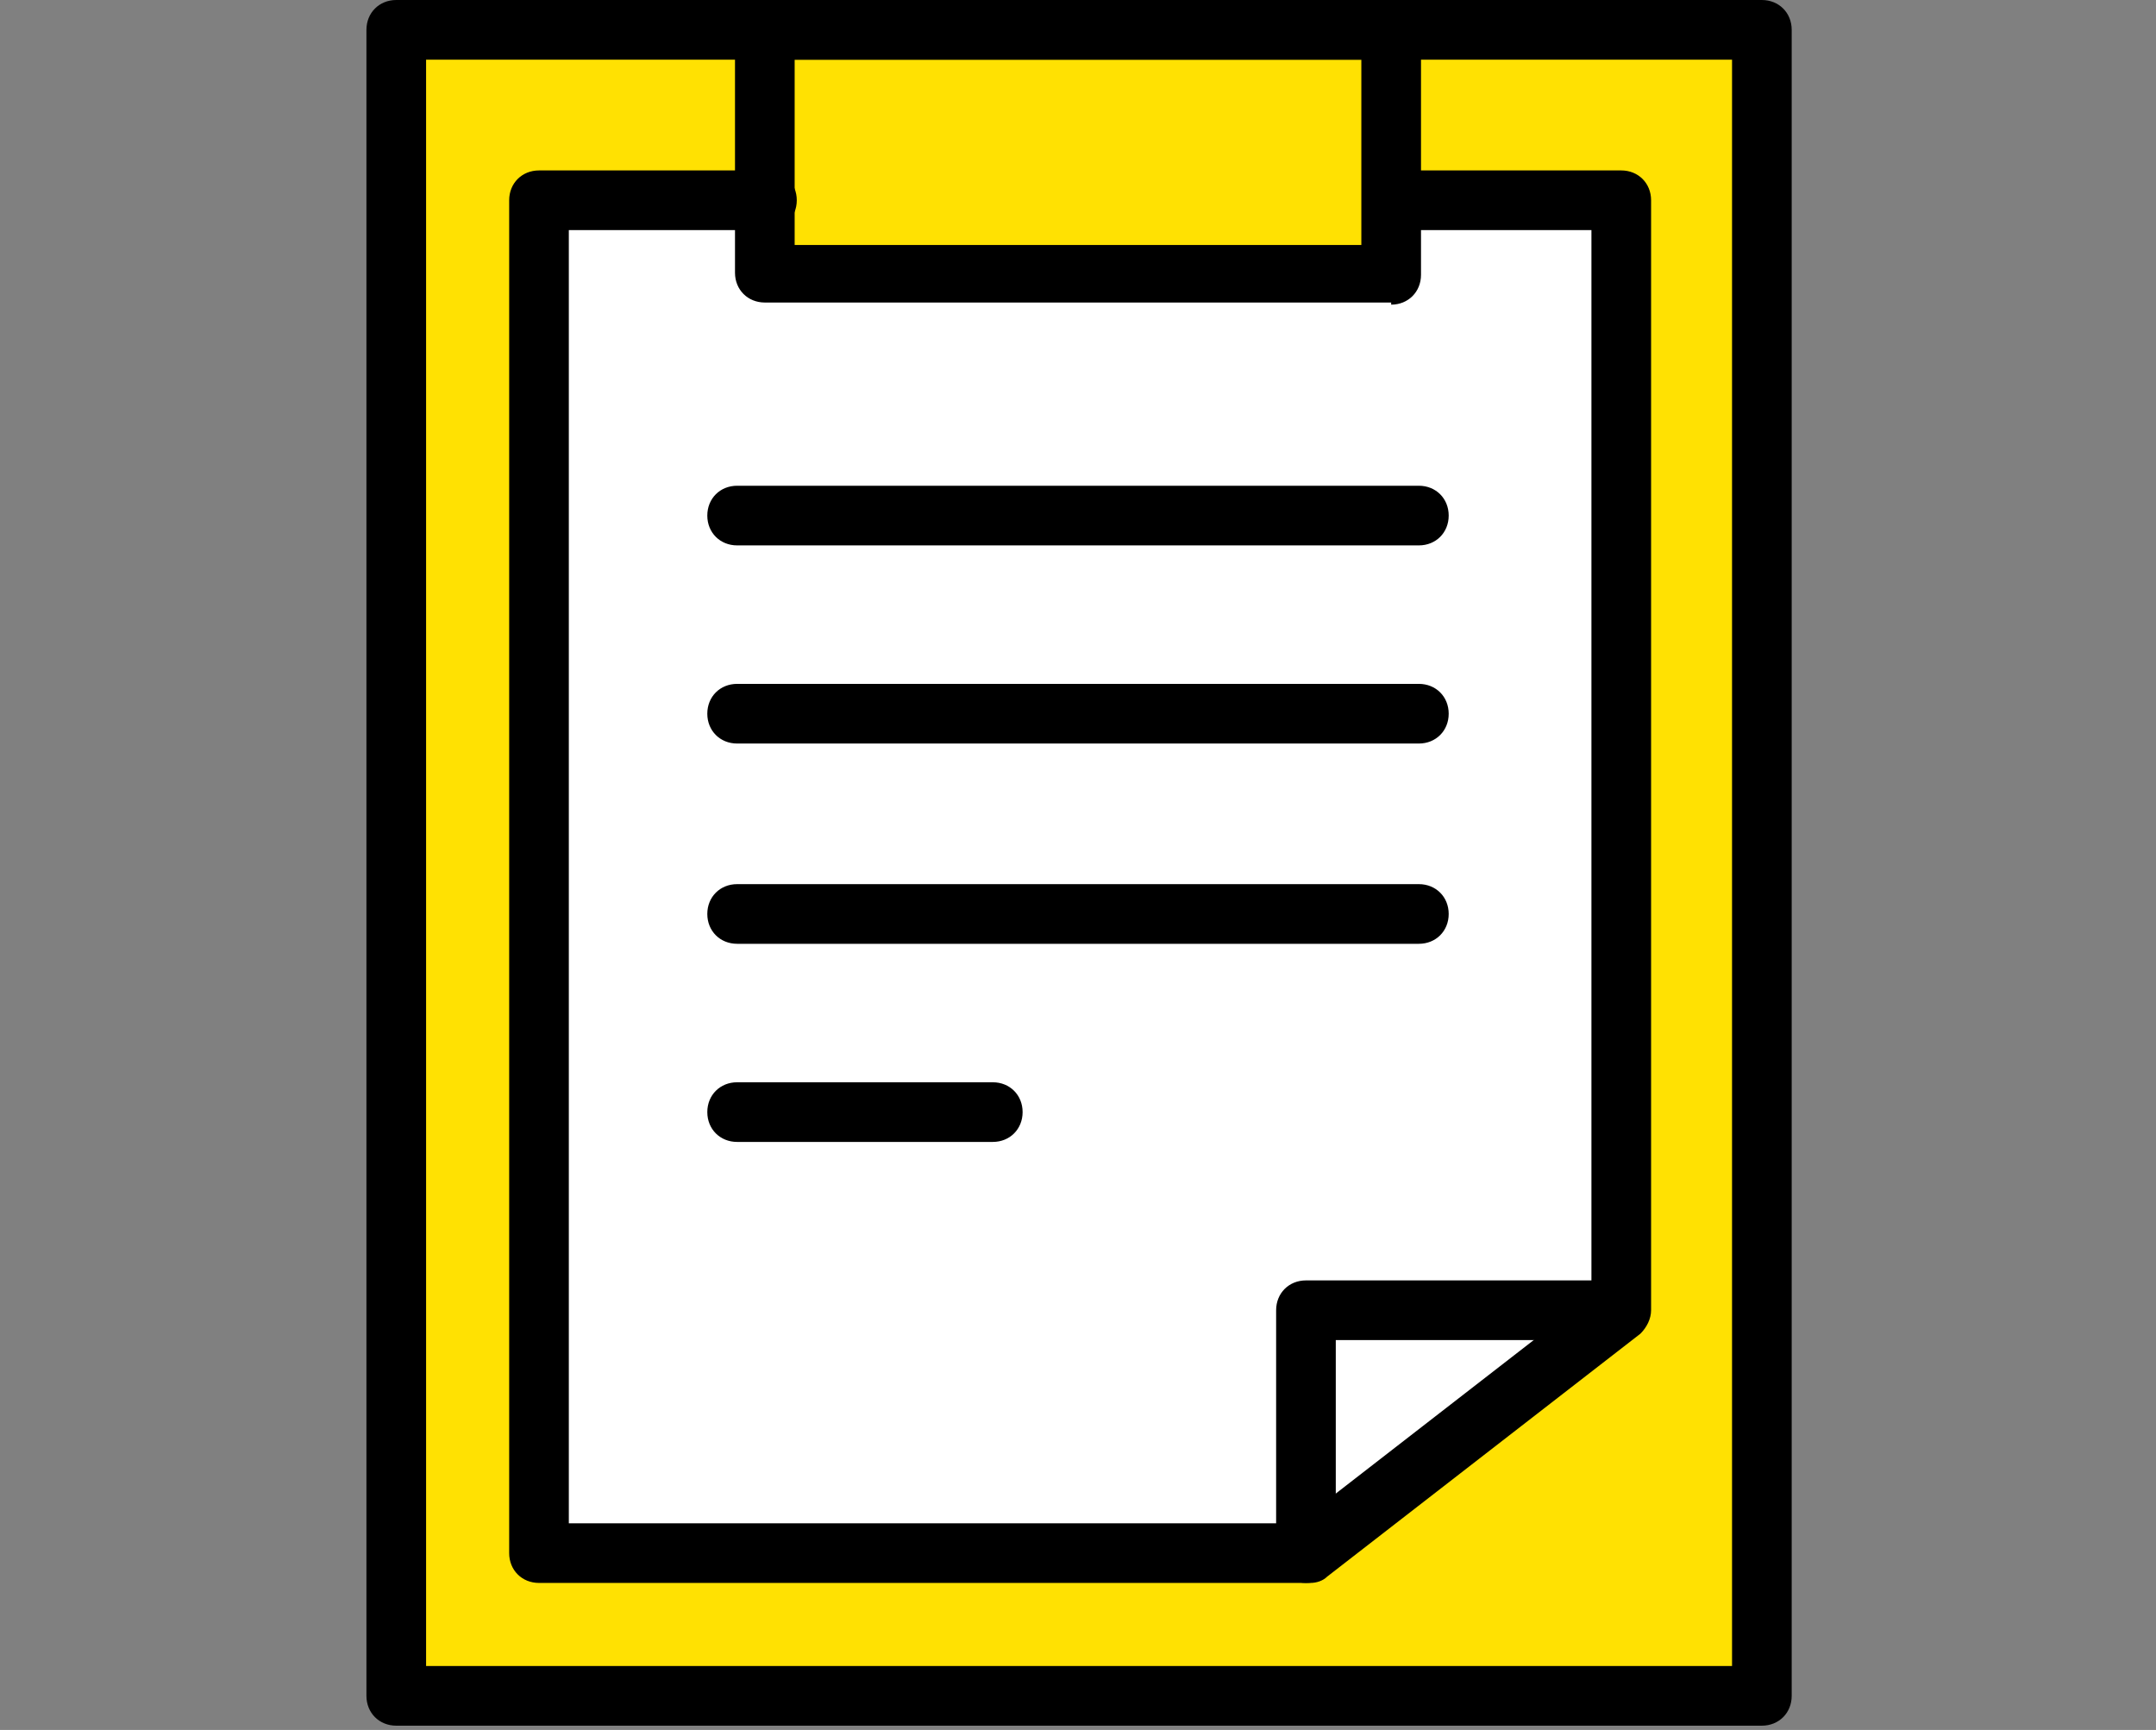
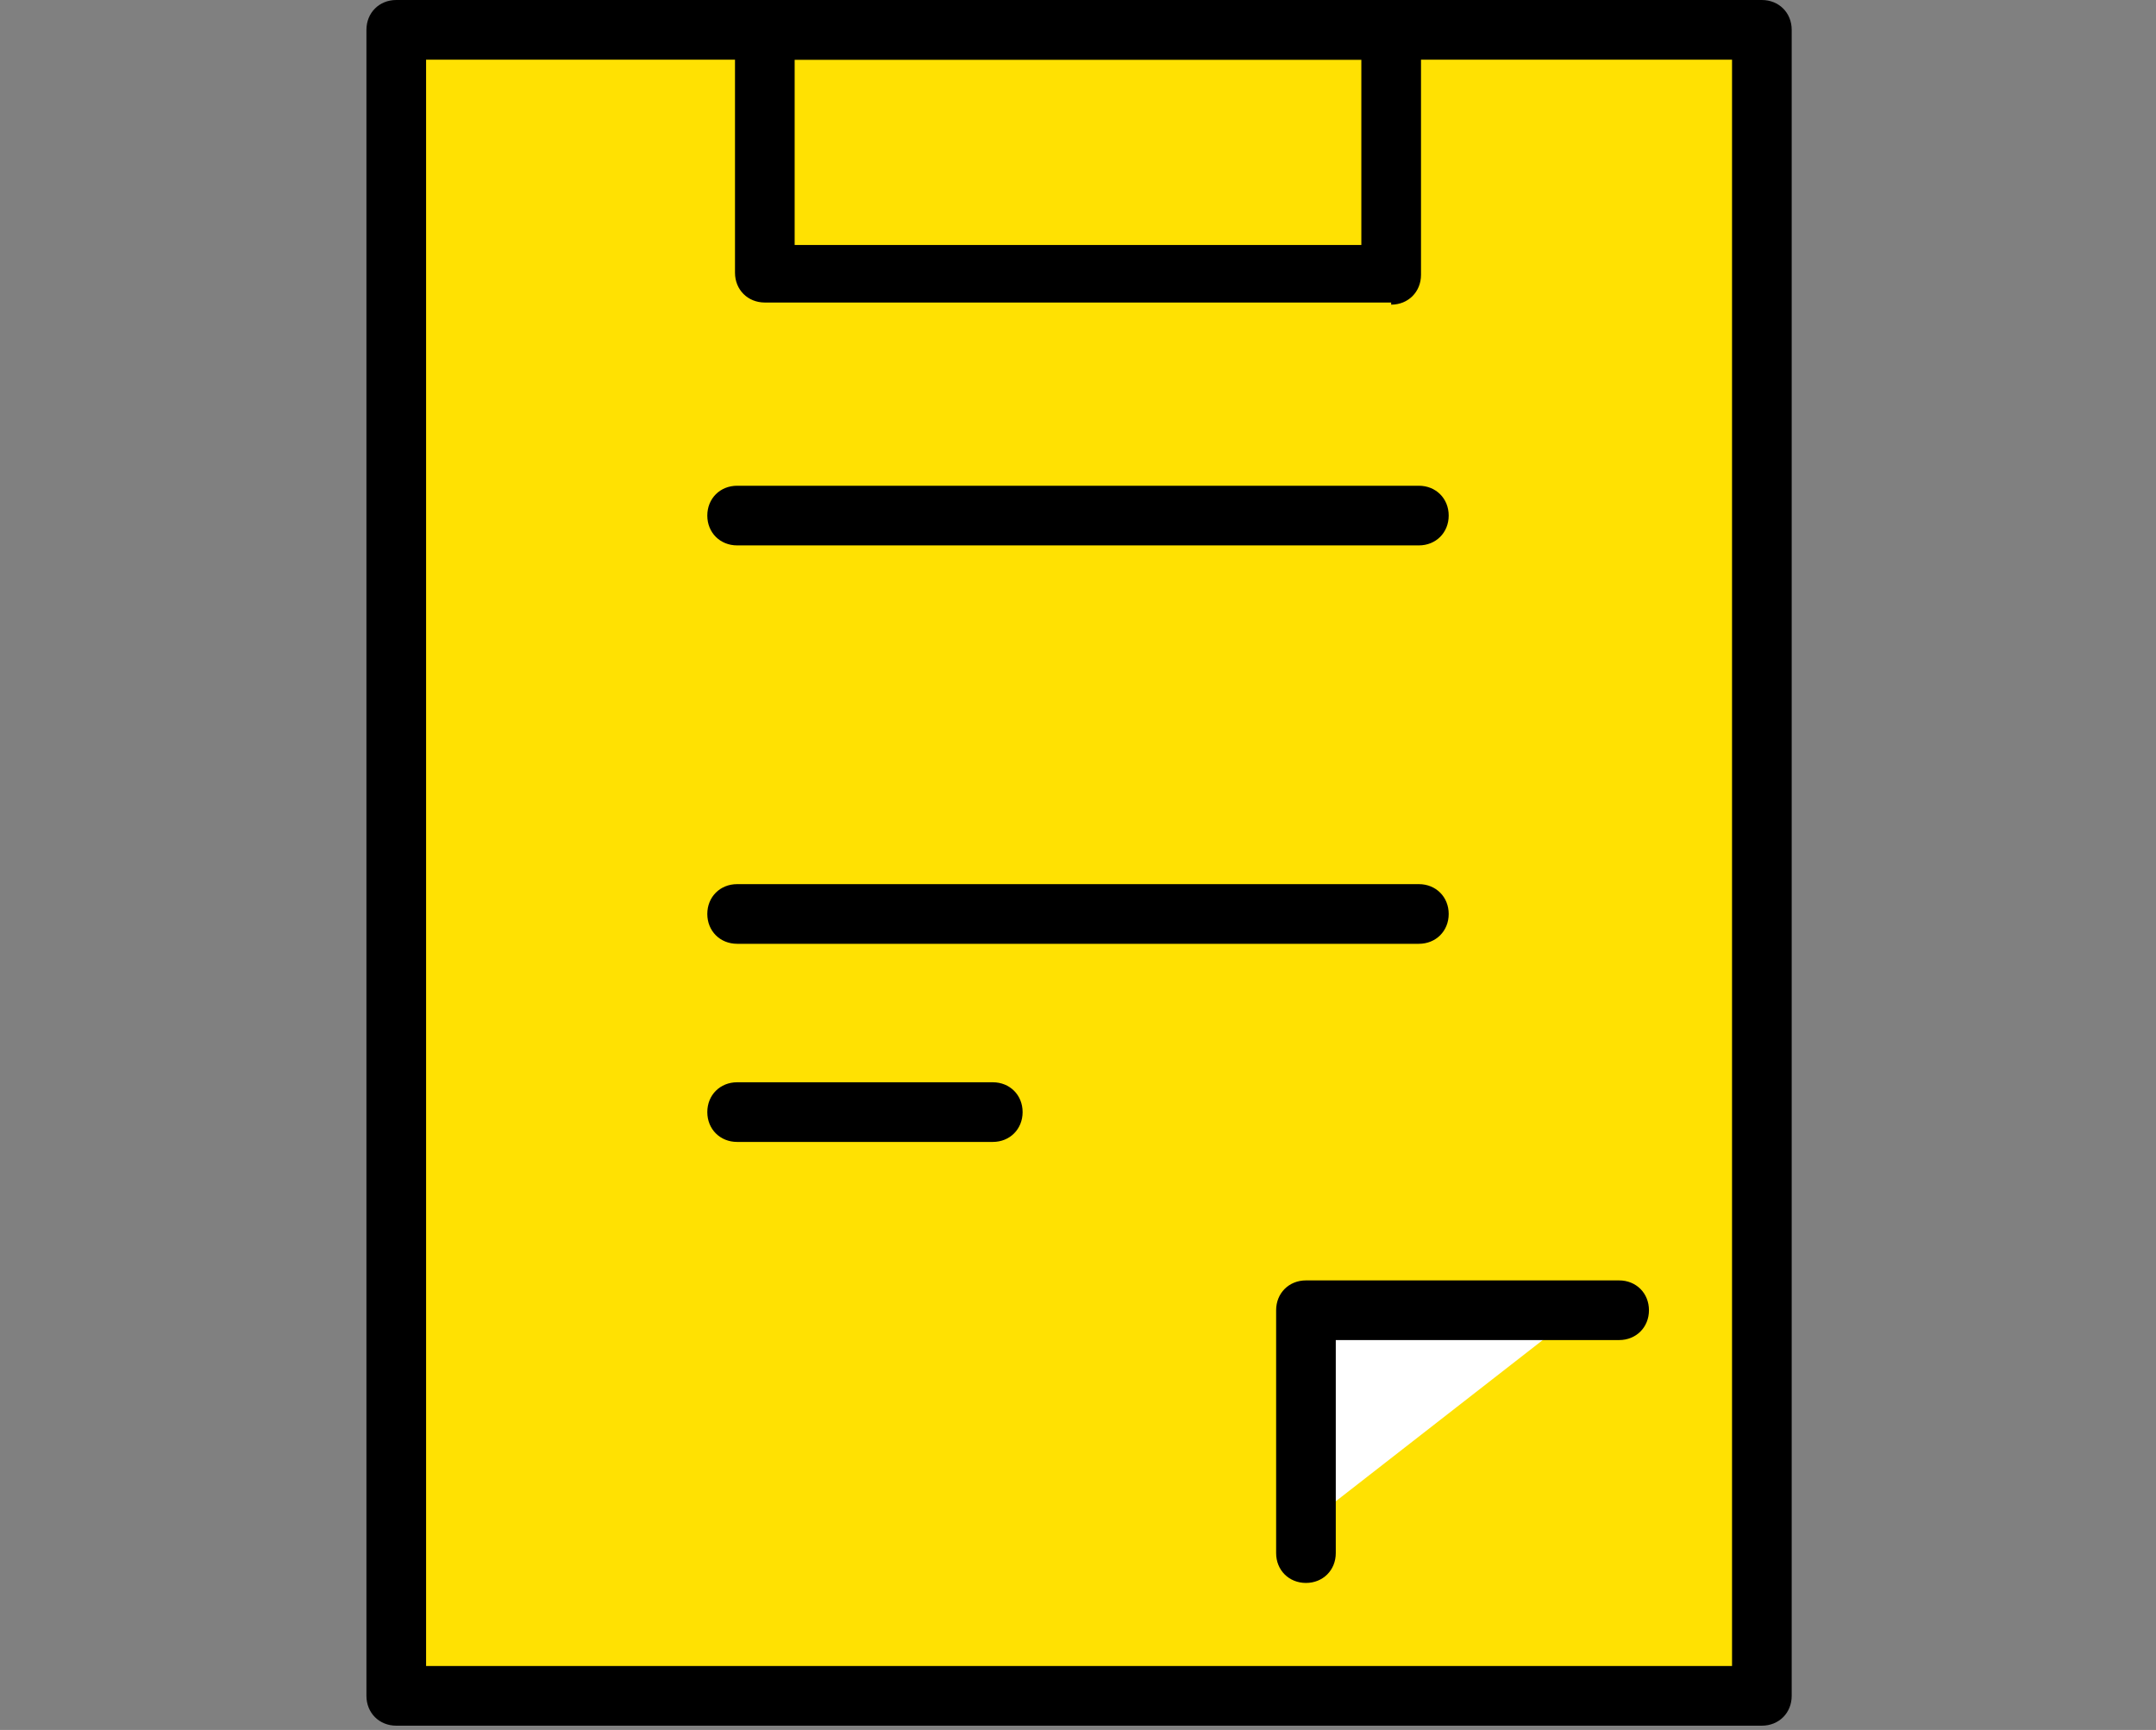
<svg xmlns="http://www.w3.org/2000/svg" version="1.1" viewBox="0 0 101.2 81.2">
  <rect x="0" y="0" width="101.2" height="81.2" fill="#808080" stroke="none" />
  <defs>
    <style>
      .cls-1 {
        fill: #fff;
      }

      .cls-2 {
        fill: #ffe102;
      }
    </style>
  </defs>
  <g>
    <g id="_レイヤー_1" data-name="レイヤー_1">
      <g>
        <path class="cls-2" d="M82.6.3H18.6c-.6,0-1.1.5-1.1,1.1v78.2c0,.6.5,1.1,1.1,1.1h64.1c.6,0,1.1-.5,1.1-1.1V1.4c0-.6-.5-1.1-1.1-1.1Z" />
-         <path class="cls-1" d="M74.9,60.4h-13.6c-.6,0-1.1.5-1.1,1.1v10.3H26.3V10.5h8.5v2.4c0,.6.5,1.1,1.1,1.1h29.4c.6,0,1.1-.5,1.1-1.1v-2.4h8.5v50Z" />
        <polygon class="cls-1" points="72.8 62.6 62.4 70.7 62.4 62.6 72.8 62.6" />
        <path class="cls-2" d="M64.2,2.5v6.9s0,0,0,0,0,0,0,0v2.4h-27.2V2.5h27.2Z" />
        <g>
-           <path d="M61.3,74.3H25.3c-.8,0-1.4-.6-1.4-1.4V9.4c0-.8.6-1.4,1.4-1.4h10.7c.8,0,1.4.6,1.4,1.4s-.6,1.4-1.4,1.4h-9.3v60.7h34.2l13.8-10.7V10.8h-9.3c-.8,0-1.4-.6-1.4-1.4s.6-1.4,1.4-1.4h10.7c.8,0,1.4.6,1.4,1.4v52.1c0,.4-.2.8-.5,1.1l-14.7,11.4c-.2.2-.5.3-.8.3Z" />
          <path d="M65.3,14.2h-29.4c-.8,0-1.4-.6-1.4-1.4V1.4c0-.8.6-1.4,1.4-1.4h29.4c.8,0,1.4.6,1.4,1.4v11.5c0,.8-.6,1.4-1.4,1.4ZM37.3,11.5h26.6V2.8h-26.6v8.7Z" />
          <path d="M61.3,74.3c-.8,0-1.4-.6-1.4-1.4v-11.4c0-.8.6-1.4,1.4-1.4h14.7c.8,0,1.4.6,1.4,1.4s-.6,1.4-1.4,1.4h-13.3v10c0,.8-.6,1.4-1.4,1.4Z" />
          <path d="M82.6,81H18.6c-.8,0-1.4-.6-1.4-1.4V1.4c0-.8.6-1.4,1.4-1.4h64.1c.8,0,1.4.6,1.4,1.4v78.2c0,.8-.6,1.4-1.4,1.4ZM20,78.2h61.3V2.8H20v75.4Z" />
          <path d="M66.6,25.6h-32c-.8,0-1.4-.6-1.4-1.4s.6-1.4,1.4-1.4h32c.8,0,1.4.6,1.4,1.4s-.6,1.4-1.4,1.4Z" />
-           <path d="M66.6,34.9h-32c-.8,0-1.4-.6-1.4-1.4s.6-1.4,1.4-1.4h32c.8,0,1.4.6,1.4,1.4s-.6,1.4-1.4,1.4Z" />
          <path d="M66.6,44.3h-32c-.8,0-1.4-.6-1.4-1.4s.6-1.4,1.4-1.4h32c.8,0,1.4.6,1.4,1.4s-.6,1.4-1.4,1.4Z" />
          <path d="M46.6,53.6h-12c-.8,0-1.4-.6-1.4-1.4s.6-1.4,1.4-1.4h12c.8,0,1.4.6,1.4,1.4s-.6,1.4-1.4,1.4Z" />
        </g>
      </g>
    </g>
  </g>
</svg>